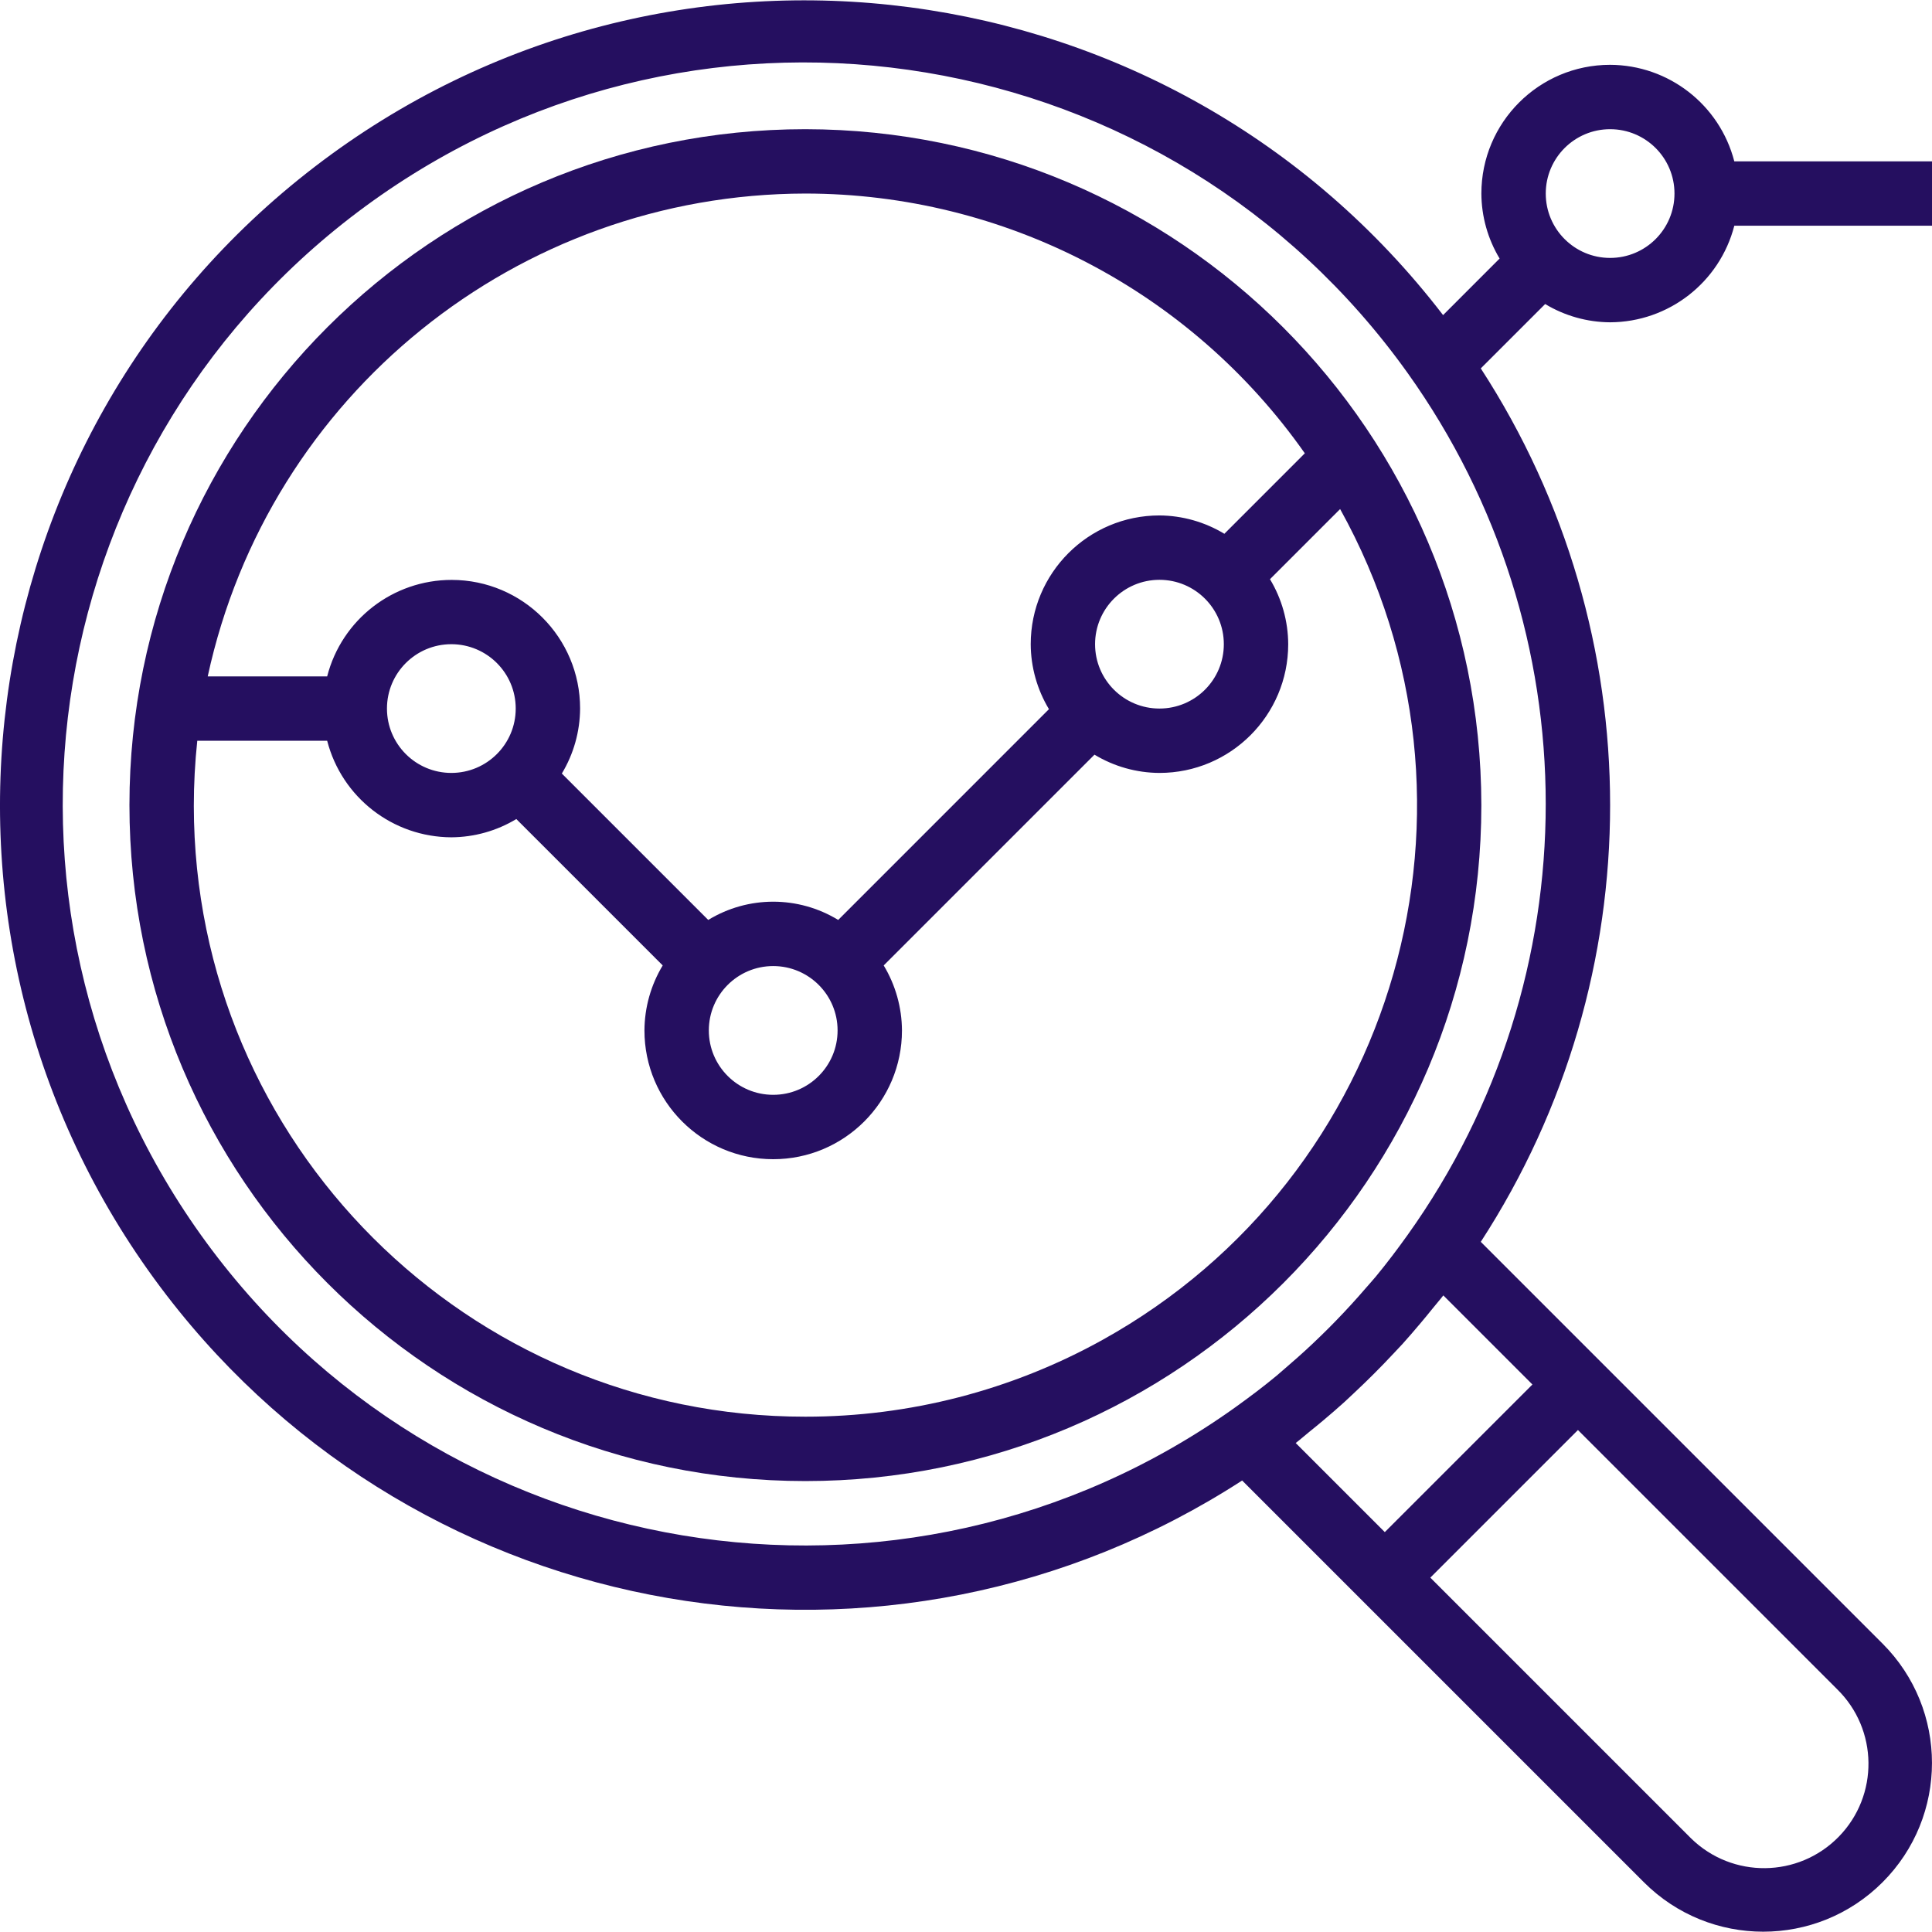
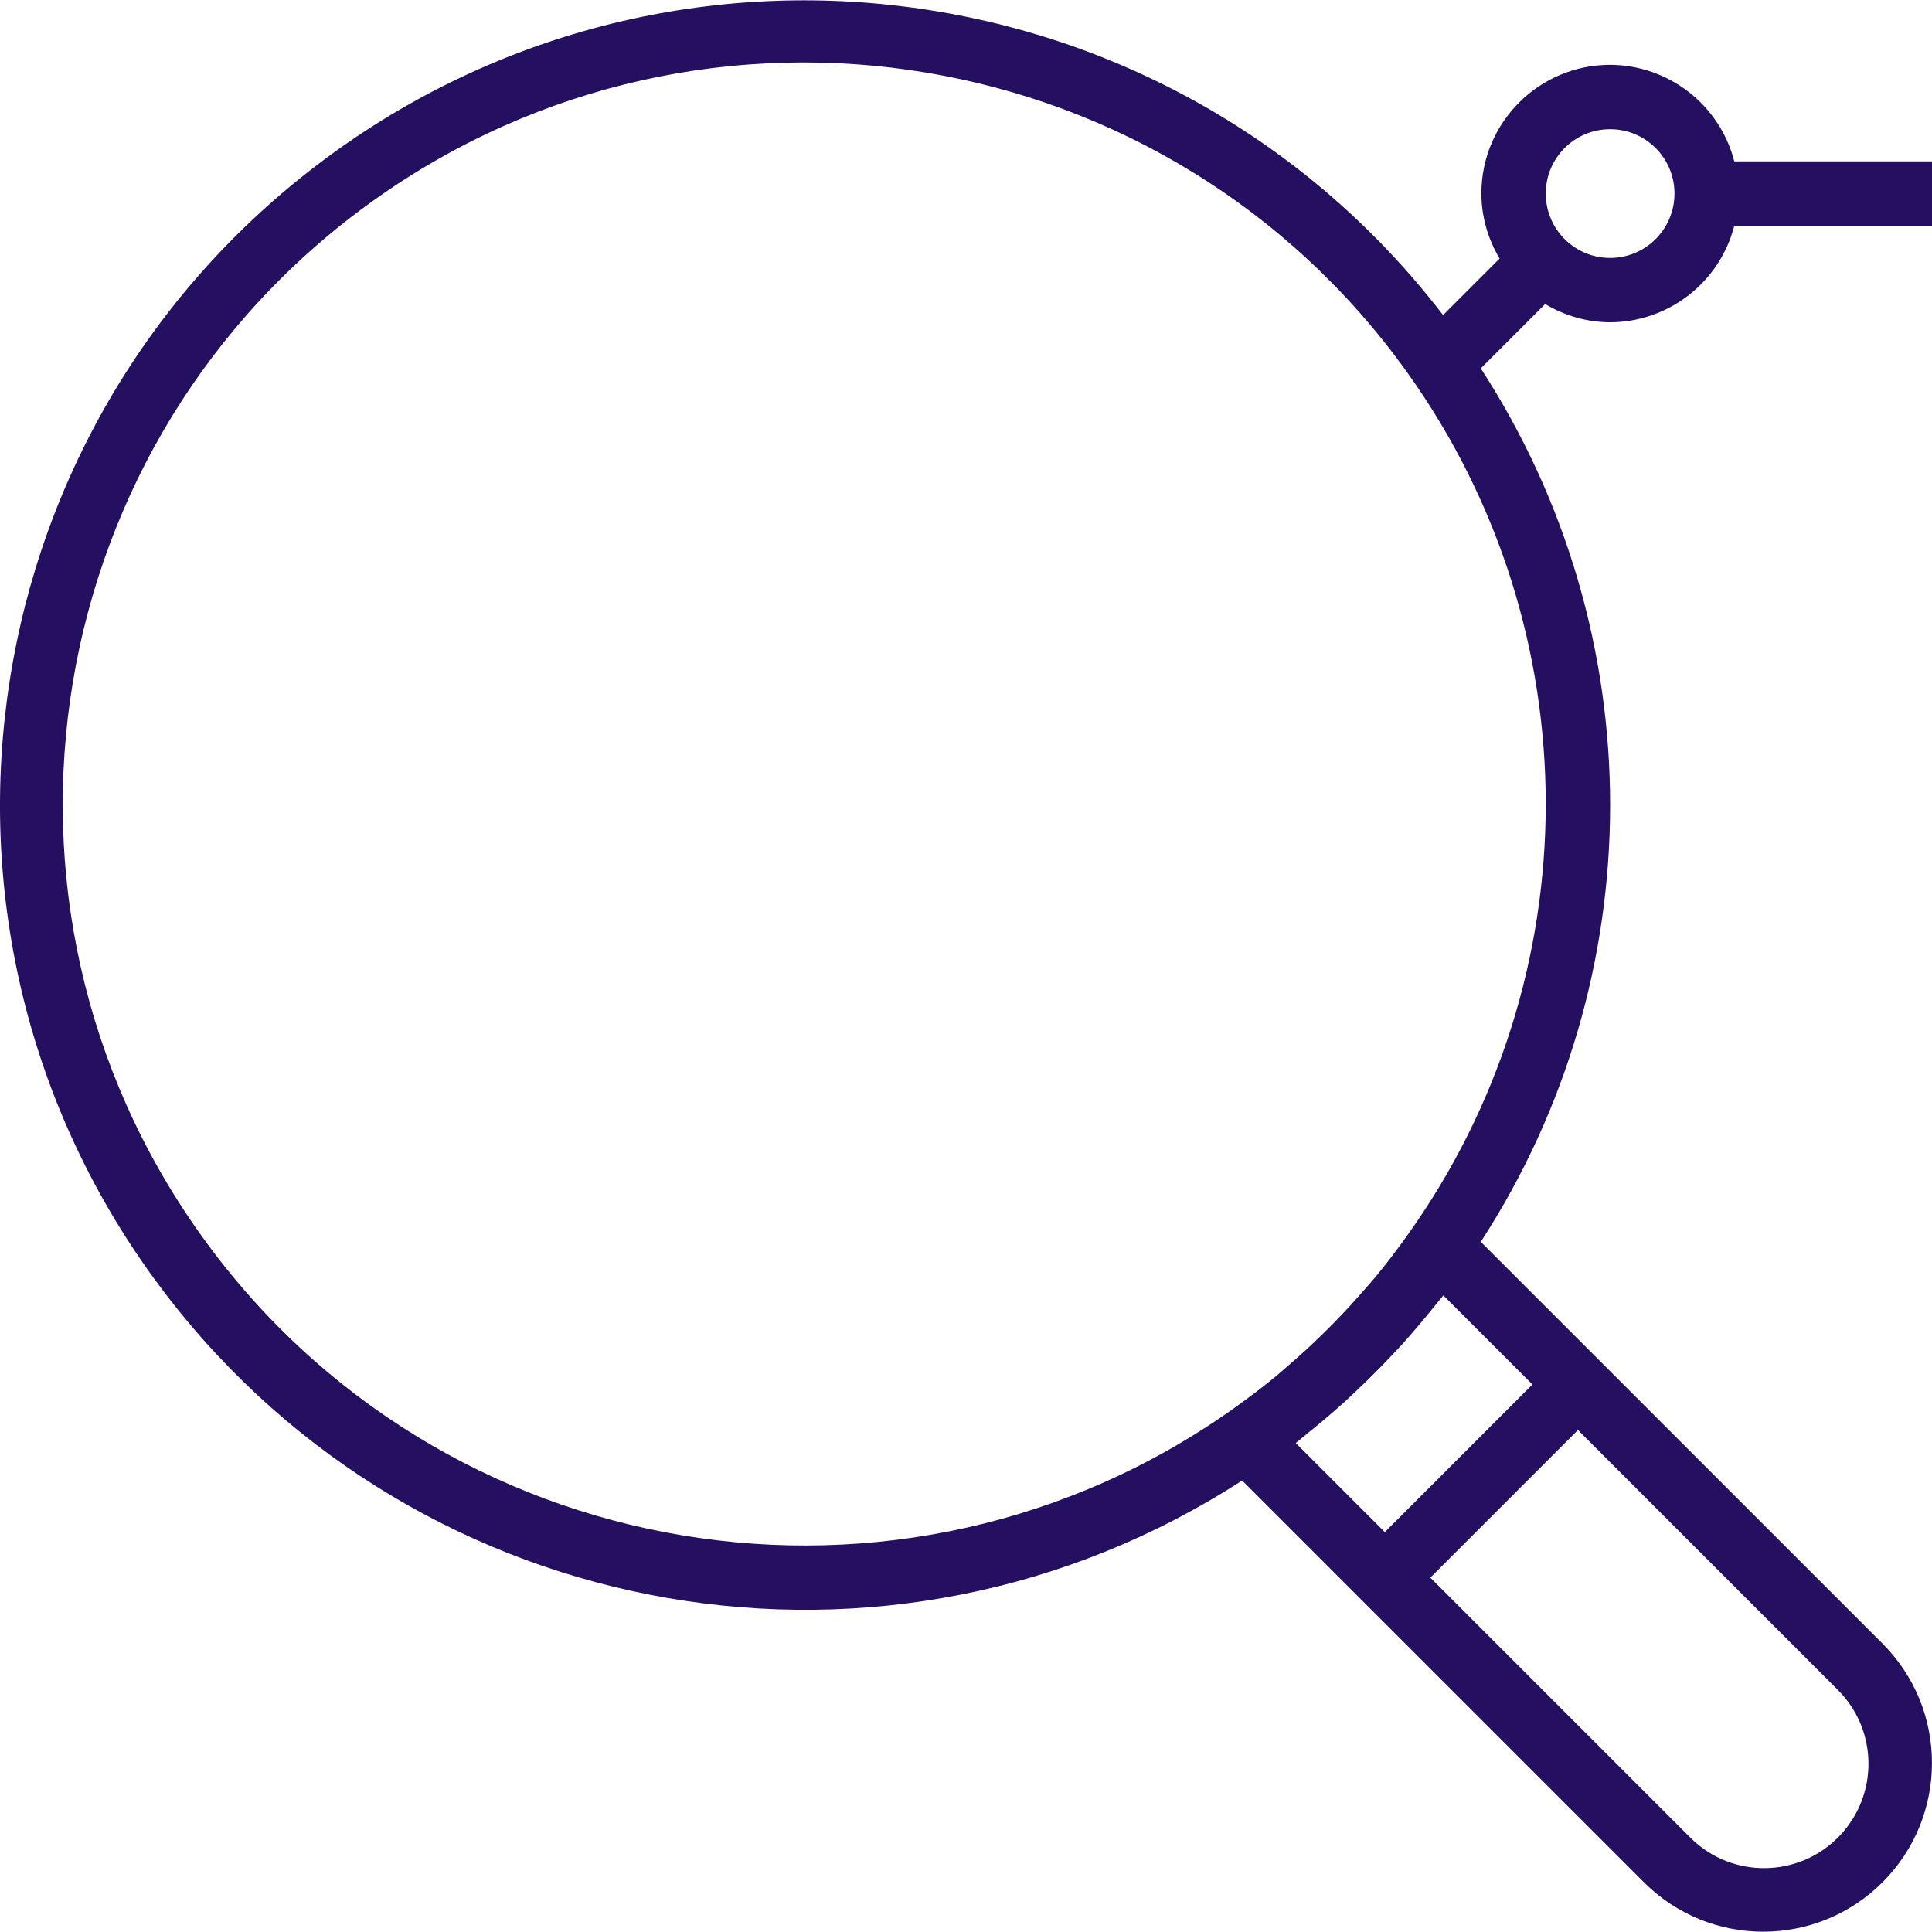
<svg xmlns="http://www.w3.org/2000/svg" width="62" height="62" viewBox="0 0 62 62" fill="none">
-   <path d="M25.846 4.146C13.866 4.146 4.154 13.857 4.154 25.837C4.154 37.817 13.866 47.529 25.846 47.529C37.826 47.529 47.538 37.817 47.538 25.837C47.525 13.863 37.821 4.159 25.846 4.146ZM25.846 6.211C32.227 6.216 38.206 9.326 41.873 14.547L39.291 17.13C38.662 16.749 37.943 16.546 37.208 16.541C34.926 16.541 33.077 18.391 33.077 20.673C33.08 21.408 33.283 22.128 33.662 22.758L26.899 29.522C25.618 28.741 24.008 28.741 22.728 29.522L18.03 24.824C18.41 24.194 18.612 23.474 18.616 22.738C18.618 20.461 16.774 18.613 14.497 18.61C12.614 18.608 10.968 19.881 10.499 21.706H6.666C8.622 12.674 16.605 6.225 25.846 6.211ZM39.274 20.673C39.274 21.814 38.349 22.738 37.208 22.738C36.067 22.738 35.142 21.814 35.142 20.673C35.142 19.532 36.067 18.607 37.208 18.607C38.349 18.607 39.274 19.532 39.274 20.673ZM26.879 33.068C26.879 34.209 25.954 35.134 24.813 35.134C23.672 35.134 22.747 34.209 22.747 33.068C22.747 31.927 23.672 31.002 24.813 31.002C25.954 31.002 26.879 31.927 26.879 33.068ZM16.55 22.738C16.55 23.88 15.625 24.804 14.484 24.804C13.343 24.804 12.418 23.88 12.418 22.738C12.418 21.597 13.343 20.673 14.484 20.673C15.625 20.673 16.55 21.597 16.55 22.738ZM35.382 42.998C32.465 44.617 29.183 45.466 25.846 45.463C15.014 45.47 6.228 36.696 6.22 25.864C6.22 25.165 6.257 24.466 6.331 23.771H10.499C10.968 25.59 12.605 26.863 14.484 26.87C15.219 26.866 15.94 26.664 16.569 26.284L21.267 30.982C20.887 31.612 20.685 32.332 20.681 33.068C20.681 35.35 22.531 37.2 24.813 37.2C27.095 37.2 28.945 35.35 28.945 33.068C28.941 32.332 28.739 31.612 28.359 30.982L35.123 24.218C35.752 24.598 36.473 24.801 37.208 24.804C39.49 24.804 41.34 22.954 41.34 20.672C41.337 19.937 41.134 19.216 40.755 18.587L43.006 16.336C48.263 25.804 44.85 37.741 35.382 42.998Z" fill="#250F60" />
  <path d="M51.67 10.343C53.549 10.336 55.186 9.063 55.656 7.244H62V5.179H55.656C55.186 3.36 53.549 2.087 51.67 2.08C49.389 2.08 47.539 3.93 47.539 6.211C47.542 6.947 47.745 7.667 48.124 8.297L46.31 10.112C37.626 -1.202 21.415 -3.333 10.101 5.351C-1.212 14.034 -3.344 30.245 5.34 41.559C13.537 52.238 28.562 54.828 39.862 47.511L42.979 50.628L44.44 52.089L52.755 60.404C54.87 62.519 58.298 62.519 60.413 60.404C62.528 58.289 62.528 54.86 60.413 52.745L52.098 44.43L50.638 42.97L47.52 39.852C53.054 31.328 53.054 20.346 47.52 11.822L49.586 9.757C50.215 10.136 50.936 10.339 51.67 10.343ZM51.67 4.146C52.812 4.146 53.736 5.07 53.736 6.211C53.736 7.352 52.812 8.277 51.67 8.277C50.529 8.277 49.605 7.352 49.605 6.211C49.605 5.07 50.53 4.146 51.67 4.146ZM58.953 54.206C60.276 55.499 60.3 57.62 59.007 58.943C57.713 60.266 55.593 60.29 54.27 58.997C54.251 58.979 54.233 58.961 54.216 58.943L45.901 50.628L50.638 45.891L58.953 54.206ZM49.177 44.43L44.44 49.167L41.581 46.308C41.726 46.197 41.863 46.074 42.006 45.959C42.15 45.844 42.316 45.707 42.47 45.578C42.696 45.388 42.919 45.196 43.138 44.998C43.251 44.895 43.358 44.792 43.469 44.688C43.892 44.292 44.303 43.882 44.699 43.458C44.803 43.348 44.906 43.24 45.009 43.128C45.206 42.909 45.398 42.686 45.589 42.459C45.718 42.307 45.845 42.152 45.97 41.996C46.083 41.853 46.206 41.717 46.318 41.571L49.177 44.43ZM45.171 39.632C44.846 40.087 44.51 40.532 44.156 40.961C44.053 41.086 43.942 41.206 43.836 41.329C43.52 41.697 43.193 42.054 42.856 42.4C42.71 42.551 42.561 42.7 42.409 42.847C42.065 43.184 41.708 43.51 41.339 43.826C41.216 43.929 41.095 44.042 40.97 44.146C40.542 44.501 40.096 44.836 39.642 45.162C28.949 52.801 14.088 50.325 6.448 39.632C-1.191 28.939 1.285 14.078 11.978 6.439C22.671 -1.201 37.532 1.275 45.171 11.968C51.082 20.242 51.082 31.358 45.171 39.632Z" fill="#250F60" />
</svg>